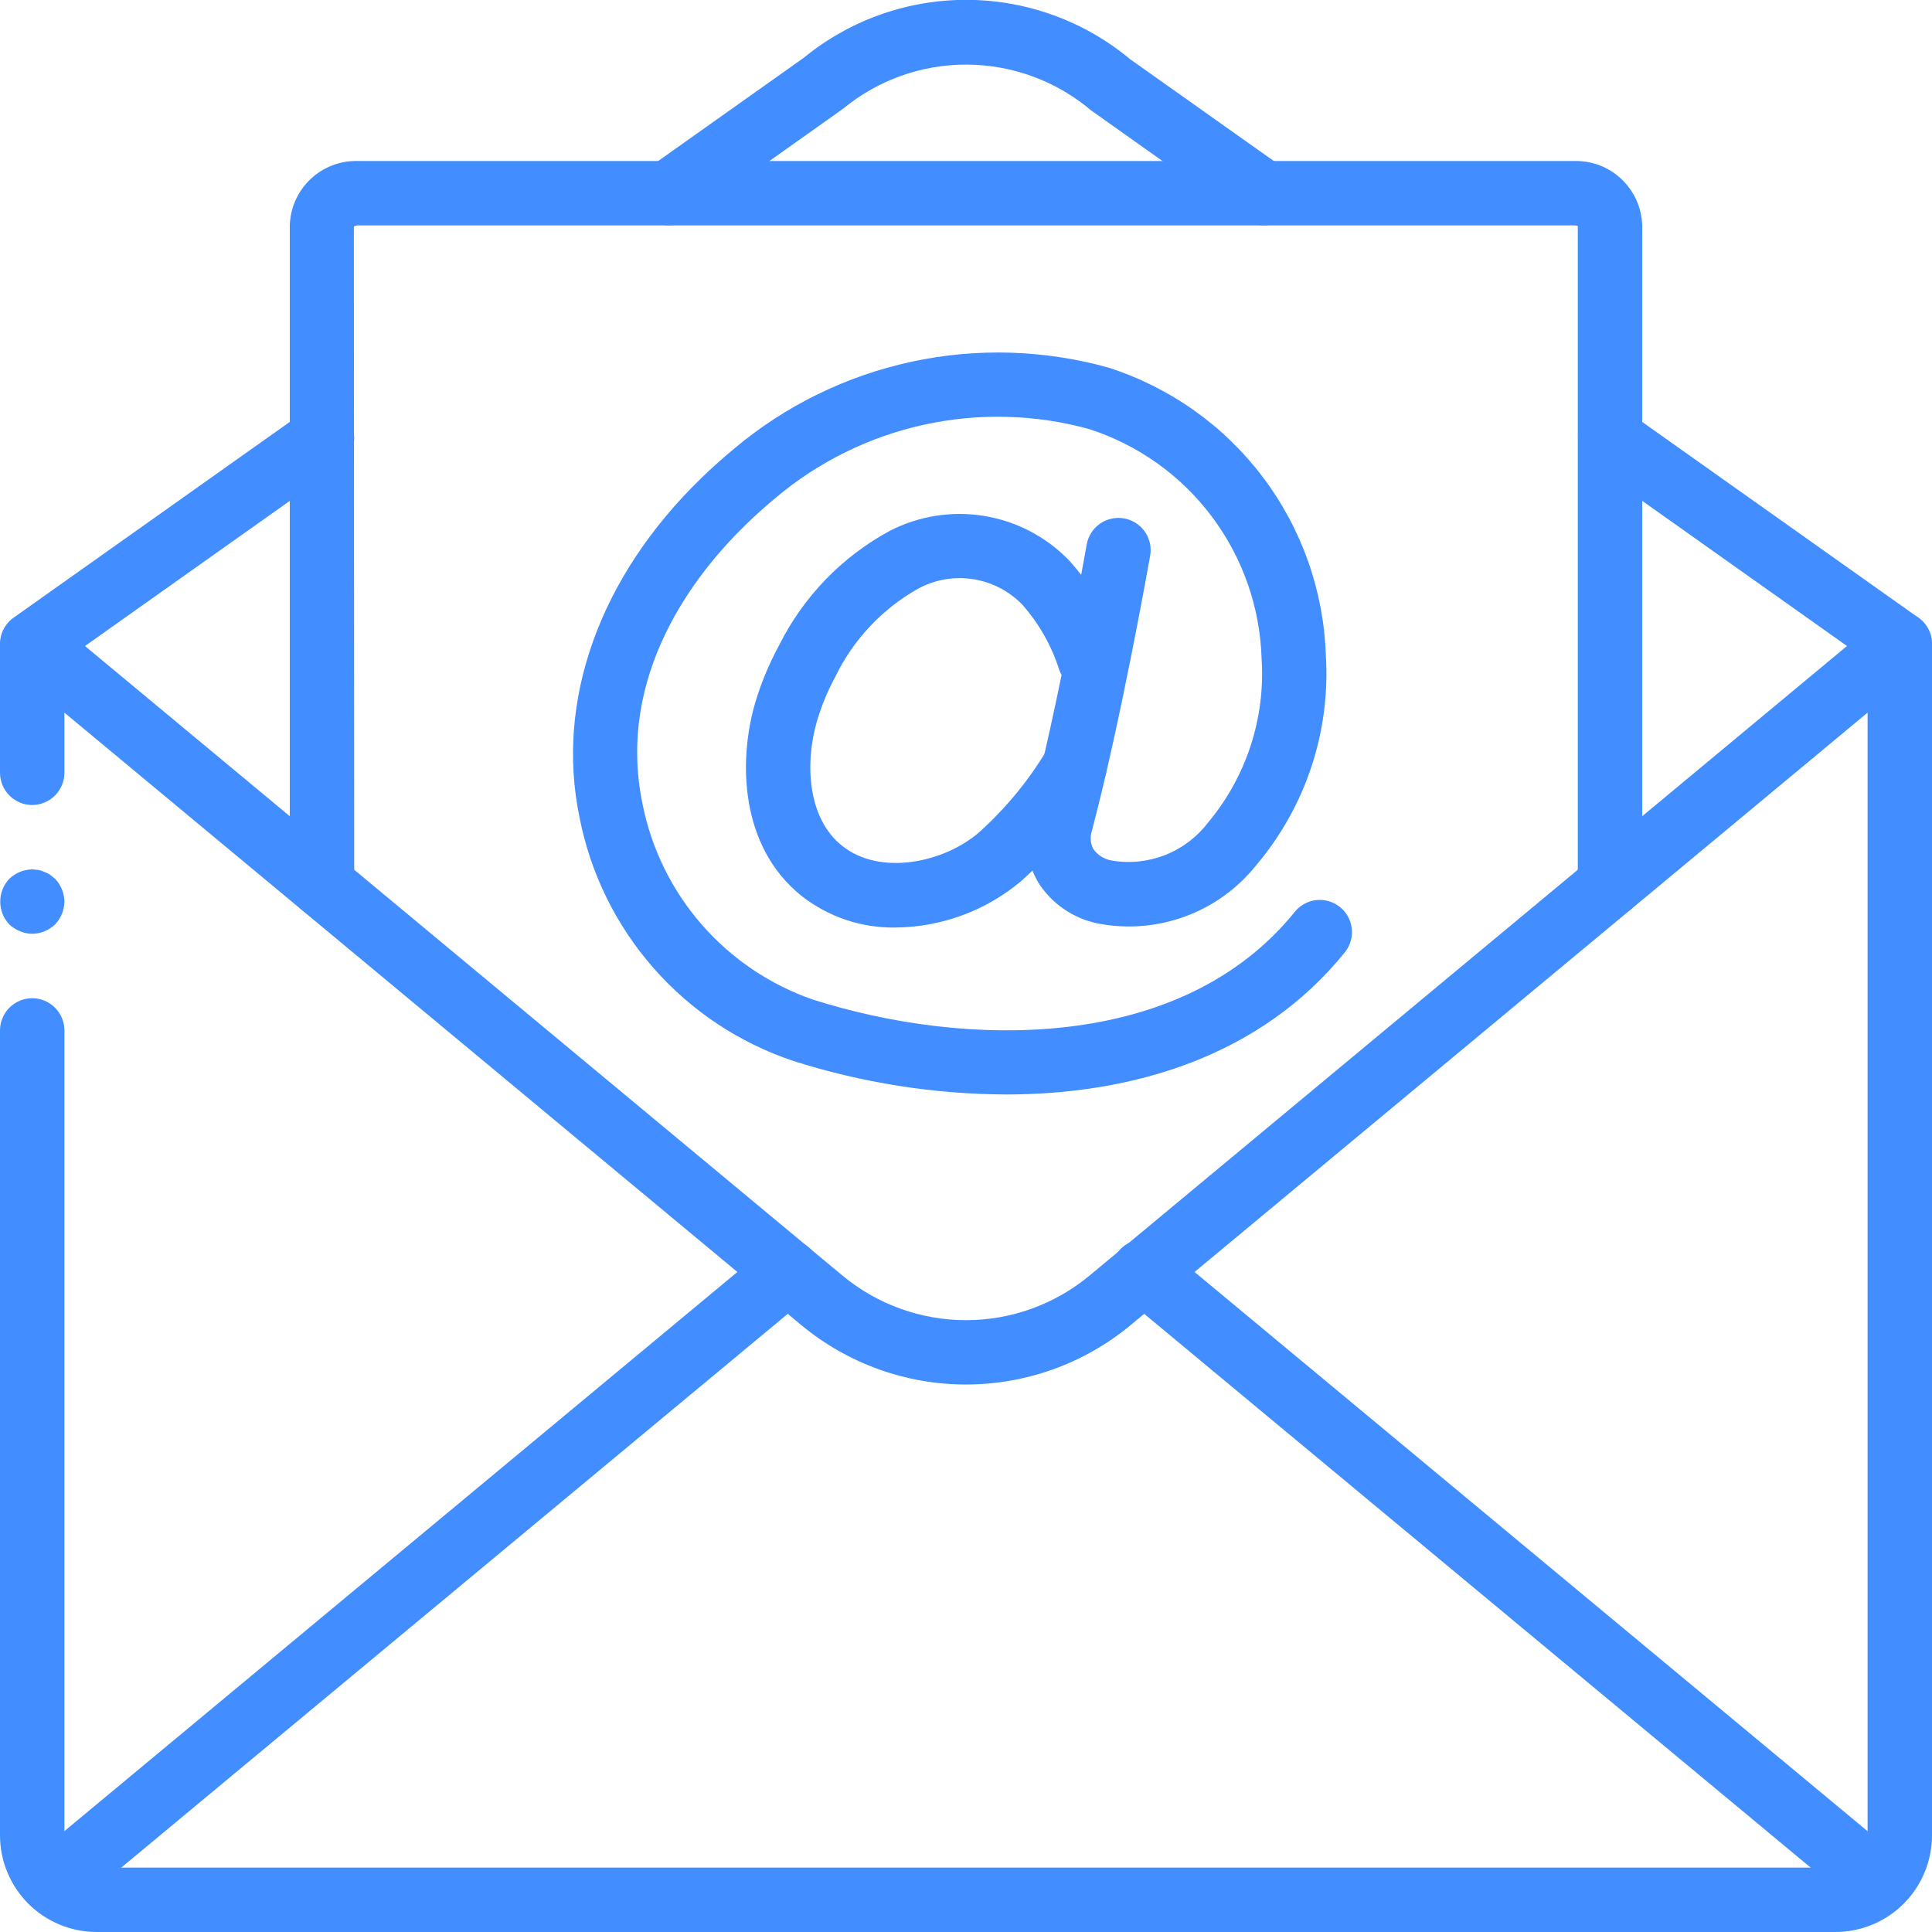
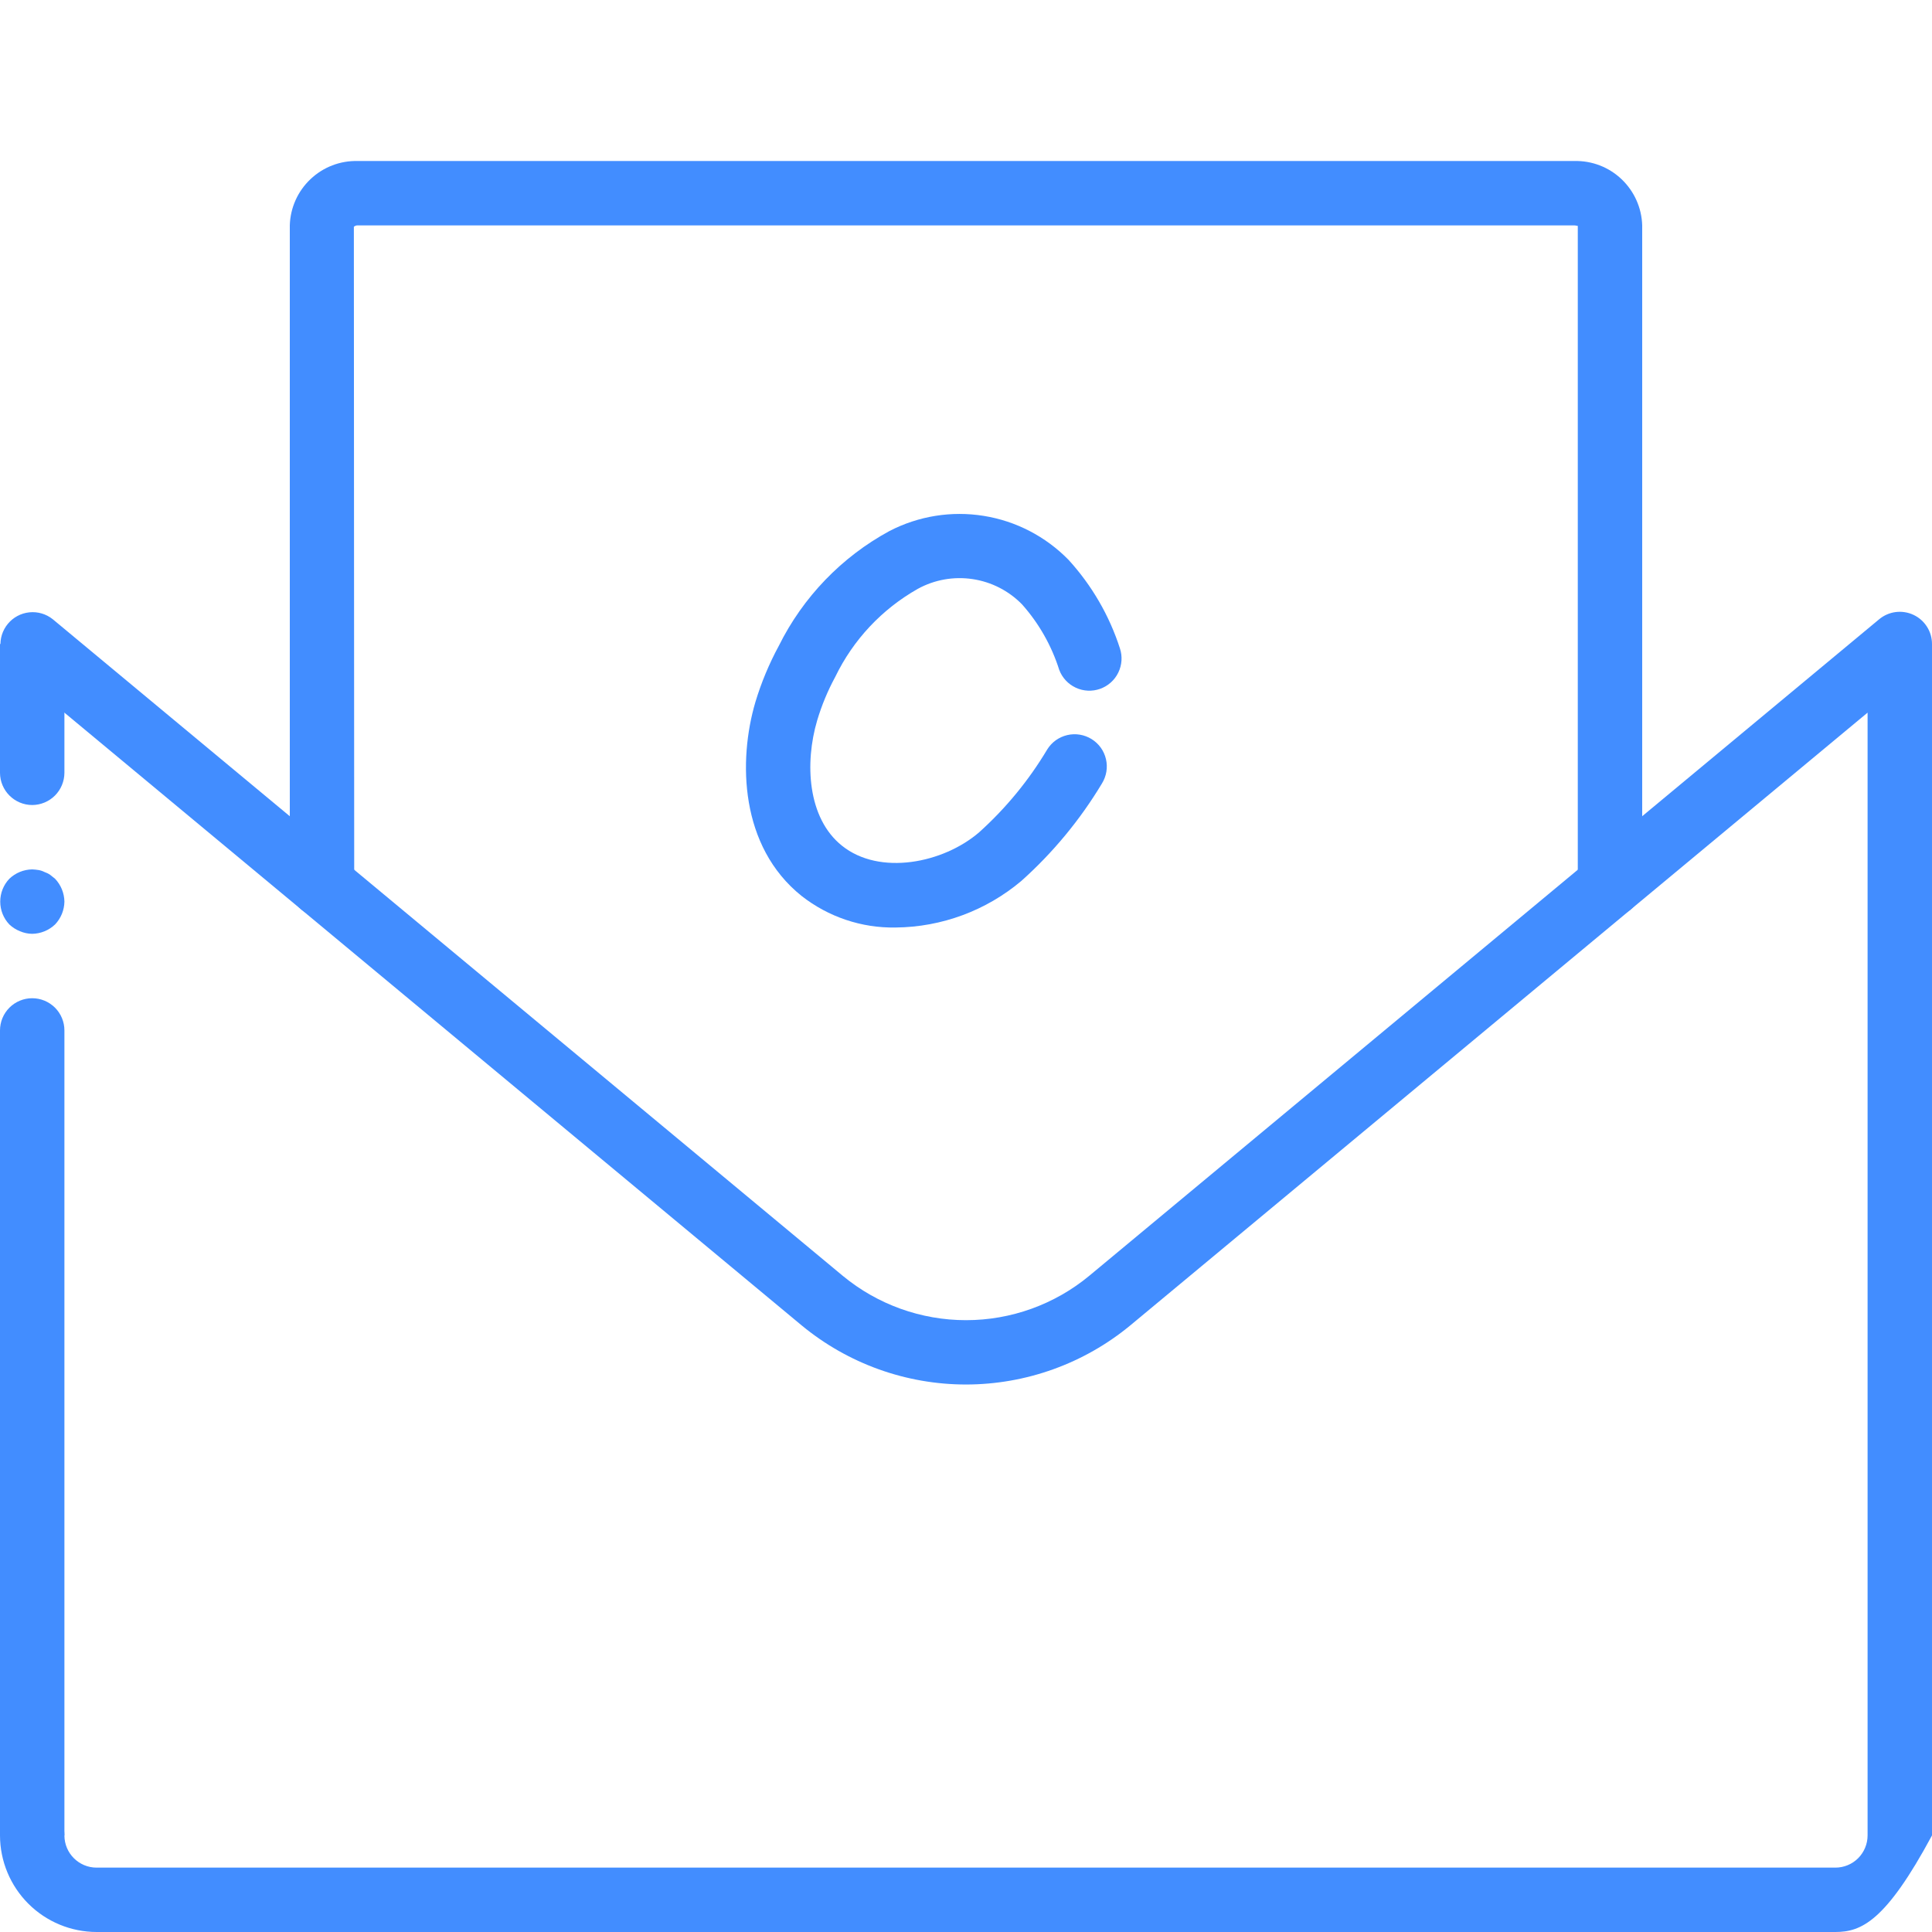
<svg xmlns="http://www.w3.org/2000/svg" width="50" height="50" viewBox="0 0 50 50" fill="none">
  <g clip-path="url(#clip0_1045_1122)">
-     <path d="M26.032 28.325C24.164 28.316 22.308 28.023 20.528 27.456C19.131 26.989 17.884 26.16 16.912 25.052C15.941 23.945 15.28 22.6 14.998 21.154C14.371 18.132 15.515 14.937 18.135 12.387C18.417 12.113 18.709 11.851 19.012 11.601C20.333 10.494 21.904 9.726 23.589 9.362C25.274 8.998 27.022 9.05 28.683 9.513C30.275 10.022 31.671 11.01 32.679 12.344C33.687 13.677 34.258 15.29 34.313 16.961C34.435 18.931 33.792 20.873 32.519 22.382C32.038 22.989 31.398 23.451 30.671 23.718C29.944 23.985 29.157 24.047 28.398 23.896C28.084 23.831 27.787 23.703 27.524 23.52C27.261 23.338 27.037 23.104 26.867 22.833C26.714 22.57 26.615 22.279 26.578 21.976C26.54 21.674 26.563 21.368 26.647 21.075C27.376 18.32 28.117 14.133 28.124 14.091C28.143 13.984 28.183 13.881 28.242 13.788C28.301 13.696 28.378 13.616 28.467 13.553C28.557 13.491 28.658 13.446 28.765 13.423C28.872 13.399 28.982 13.397 29.09 13.416C29.198 13.435 29.301 13.475 29.393 13.534C29.485 13.592 29.565 13.669 29.628 13.759C29.691 13.848 29.735 13.95 29.759 14.056C29.783 14.163 29.785 14.274 29.766 14.382C29.735 14.556 29.005 18.679 28.258 21.501C28.232 21.578 28.222 21.66 28.228 21.742C28.235 21.823 28.258 21.902 28.296 21.975C28.411 22.134 28.585 22.241 28.779 22.272C29.244 22.35 29.722 22.299 30.161 22.125C30.599 21.951 30.982 21.66 31.267 21.285C32.255 20.102 32.751 18.584 32.65 17.046C32.61 15.716 32.16 14.431 31.361 13.367C30.562 12.303 29.453 11.513 28.187 11.104C26.792 10.72 25.324 10.682 23.911 10.992C22.498 11.302 21.181 11.951 20.075 12.883C19.808 13.106 19.547 13.338 19.297 13.582C18.002 14.841 15.933 17.456 16.63 20.815C16.86 21.968 17.388 23.041 18.16 23.927C18.933 24.813 19.924 25.483 21.034 25.868C24.943 27.115 30.559 27.266 33.518 23.587C33.658 23.42 33.858 23.315 34.074 23.293C34.291 23.272 34.508 23.337 34.677 23.473C34.847 23.609 34.957 23.807 34.983 24.023C35.009 24.239 34.949 24.457 34.817 24.63C32.628 27.352 29.298 28.325 26.032 28.325Z" fill="#428DFF" />
    <path d="M23.179 24.004C22.298 24.02 21.439 23.731 20.745 23.187C19.146 21.907 19.102 19.683 19.55 18.168C19.702 17.664 19.905 17.177 20.156 16.714C20.782 15.453 21.781 14.415 23.019 13.743C23.769 13.354 24.625 13.216 25.46 13.351C26.295 13.485 27.064 13.885 27.655 14.49C28.256 15.149 28.709 15.929 28.983 16.778C29.052 16.985 29.037 17.211 28.941 17.407C28.846 17.603 28.677 17.754 28.471 17.827C28.266 17.9 28.04 17.89 27.842 17.798C27.644 17.706 27.49 17.541 27.413 17.337C27.215 16.71 26.887 16.132 26.45 15.641C26.106 15.289 25.656 15.059 25.17 14.987C24.683 14.914 24.186 15.002 23.755 15.238C22.827 15.762 22.081 16.556 21.617 17.516C21.422 17.875 21.265 18.254 21.148 18.646C20.824 19.741 20.895 21.171 21.789 21.886C22.765 22.671 24.414 22.339 25.341 21.539C26.032 20.917 26.626 20.194 27.102 19.396C27.16 19.303 27.235 19.222 27.324 19.158C27.413 19.095 27.514 19.049 27.62 19.024C27.727 18.999 27.837 18.995 27.945 19.013C28.054 19.031 28.157 19.07 28.25 19.127C28.343 19.185 28.424 19.26 28.488 19.349C28.552 19.438 28.597 19.539 28.622 19.645C28.647 19.752 28.651 19.863 28.633 19.971C28.615 20.079 28.576 20.182 28.519 20.275C27.954 21.216 27.251 22.066 26.433 22.798C25.522 23.566 24.371 23.993 23.179 24.004Z" fill="#428DFF" />
    <path d="M0.833 20.834C1.054 20.833 1.266 20.745 1.422 20.589C1.578 20.433 1.666 20.221 1.667 20V16.667H0V20C0.002 20.46 0.373 20.832 0.833 20.834ZM0 47.5H1.667V26.667C1.667 26.446 1.579 26.234 1.423 26.078C1.266 25.922 1.054 25.834 0.833 25.834C0.612 25.834 0.4 25.922 0.244 26.078C0.088 26.234 0 26.446 0 26.667L0 47.5ZM1.667 23.334C1.663 23.113 1.577 22.902 1.425 22.742L1.3 22.642C1.254 22.61 1.203 22.585 1.15 22.567C1.103 22.543 1.052 22.526 1 22.517C0.945 22.508 0.889 22.502 0.833 22.5C0.613 22.503 0.401 22.59 0.242 22.742C0.09 22.902 0.006 23.113 0.006 23.334C0.006 23.554 0.09 23.766 0.242 23.925C0.322 24 0.415 24.06 0.517 24.1C0.617 24.143 0.724 24.166 0.833 24.167C1.054 24.164 1.265 24.077 1.425 23.925C1.577 23.765 1.663 23.555 1.667 23.334Z" fill="#428DFF" />
-     <path d="M47.5 50H2.5C1.837 49.999 1.202 49.736 0.733 49.267C0.264 48.798 0.001 48.163 0 47.5C0 47.279 0.088 47.067 0.244 46.911C0.4 46.755 0.612 46.667 0.833 46.667C1.054 46.667 1.266 46.755 1.423 46.911C1.579 47.067 1.667 47.279 1.667 47.5C1.667 47.96 2.04 48.334 2.5 48.334H47.5C47.721 48.334 47.933 48.246 48.089 48.09C48.245 47.933 48.333 47.721 48.333 47.5V18.443L29.252 34.301C28.056 35.289 26.552 35.83 25.001 35.831C23.449 35.831 21.946 35.291 20.749 34.303L0.301 17.308C0.135 17.165 0.032 16.963 0.014 16.746C-0.004 16.528 0.064 16.312 0.204 16.144C0.343 15.976 0.543 15.869 0.761 15.847C0.978 15.825 1.195 15.889 1.366 16.026L21.813 33.02C22.71 33.761 23.838 34.166 25.001 34.166C26.165 34.166 27.292 33.76 28.188 33.019L48.633 16.026C48.755 15.925 48.903 15.86 49.06 15.84C49.217 15.82 49.377 15.845 49.52 15.912C49.664 15.979 49.785 16.086 49.87 16.22C49.955 16.353 50 16.508 50 16.667V47.5C49.999 48.163 49.736 48.798 49.267 49.267C48.798 49.736 48.163 49.999 47.5 50Z" fill="#428DFF" />
-     <path d="M0.834 17.5C0.657 17.5 0.485 17.444 0.342 17.34C0.198 17.236 0.092 17.089 0.039 16.92C-0.015 16.751 -0.014 16.57 0.042 16.402C0.098 16.234 0.206 16.089 0.351 15.986L7.851 10.67C8.031 10.542 8.255 10.491 8.473 10.528C8.691 10.565 8.885 10.687 9.013 10.868C9.141 11.048 9.192 11.272 9.154 11.49C9.117 11.708 8.995 11.902 8.815 12.03L1.315 17.346C1.174 17.446 1.006 17.5 0.834 17.5ZM49.166 17.5C48.993 17.5 48.825 17.446 48.685 17.346L41.185 12.03C41.006 11.901 40.886 11.707 40.85 11.491C40.814 11.274 40.865 11.051 40.992 10.872C41.119 10.692 41.312 10.57 41.528 10.533C41.745 10.495 41.968 10.544 42.148 10.67L49.648 15.986C49.792 16.089 49.901 16.234 49.957 16.402C50.013 16.57 50.014 16.751 49.961 16.919C49.907 17.088 49.801 17.235 49.658 17.339C49.516 17.444 49.343 17.5 49.166 17.5ZM32.7 5.833C32.527 5.833 32.359 5.78 32.218 5.68L28.235 2.855C27.339 2.098 26.206 1.679 25.032 1.672C23.859 1.664 22.721 2.069 21.816 2.816L17.782 5.68C17.602 5.808 17.378 5.859 17.16 5.822C16.942 5.784 16.748 5.662 16.62 5.482C16.492 5.302 16.441 5.078 16.479 4.86C16.516 4.642 16.638 4.448 16.818 4.32L20.802 1.495C21.995 0.519 23.491 -0.011 25.032 -0.004C26.574 0.003 28.064 0.547 29.249 1.533L33.182 4.32C33.327 4.422 33.435 4.568 33.491 4.736C33.547 4.903 33.548 5.085 33.494 5.253C33.441 5.422 33.334 5.569 33.191 5.673C33.048 5.777 32.876 5.833 32.699 5.833H32.7ZM1.375 49.55C1.203 49.55 1.036 49.498 0.895 49.399C0.755 49.301 0.648 49.161 0.59 49C0.531 48.839 0.524 48.663 0.569 48.498C0.614 48.332 0.709 48.184 0.841 48.075L19.858 32.275C19.942 32.205 20.04 32.152 20.144 32.12C20.249 32.087 20.359 32.076 20.468 32.086C20.576 32.096 20.683 32.128 20.779 32.179C20.876 32.23 20.962 32.299 21.032 32.384C21.102 32.468 21.154 32.565 21.187 32.669C21.219 32.774 21.231 32.884 21.221 32.993C21.21 33.102 21.179 33.208 21.128 33.305C21.077 33.402 21.007 33.487 20.923 33.557L1.906 49.357C1.757 49.482 1.569 49.55 1.375 49.55ZM48.624 49.55C48.43 49.55 48.242 49.482 48.092 49.357L29.076 33.557C28.989 33.488 28.918 33.402 28.865 33.305C28.812 33.208 28.779 33.101 28.768 32.991C28.756 32.881 28.767 32.77 28.8 32.664C28.832 32.558 28.885 32.459 28.956 32.374C29.026 32.289 29.113 32.219 29.212 32.168C29.31 32.117 29.417 32.086 29.527 32.077C29.638 32.067 29.749 32.08 29.854 32.114C29.959 32.149 30.057 32.203 30.141 32.276L49.157 48.076C49.289 48.185 49.385 48.333 49.43 48.498C49.475 48.664 49.468 48.839 49.409 49.001C49.351 49.162 49.244 49.301 49.104 49.4C48.963 49.498 48.796 49.55 48.624 49.55Z" fill="#428DFF" />
+     <path d="M47.5 50H2.5C1.837 49.999 1.202 49.736 0.733 49.267C0.264 48.798 0.001 48.163 0 47.5C0 47.279 0.088 47.067 0.244 46.911C0.4 46.755 0.612 46.667 0.833 46.667C1.054 46.667 1.266 46.755 1.423 46.911C1.579 47.067 1.667 47.279 1.667 47.5C1.667 47.96 2.04 48.334 2.5 48.334H47.5C47.721 48.334 47.933 48.246 48.089 48.09C48.245 47.933 48.333 47.721 48.333 47.5V18.443L29.252 34.301C28.056 35.289 26.552 35.83 25.001 35.831C23.449 35.831 21.946 35.291 20.749 34.303L0.301 17.308C0.135 17.165 0.032 16.963 0.014 16.746C-0.004 16.528 0.064 16.312 0.204 16.144C0.343 15.976 0.543 15.869 0.761 15.847C0.978 15.825 1.195 15.889 1.366 16.026L21.813 33.02C22.71 33.761 23.838 34.166 25.001 34.166C26.165 34.166 27.292 33.76 28.188 33.019L48.633 16.026C48.755 15.925 48.903 15.86 49.06 15.84C49.217 15.82 49.377 15.845 49.52 15.912C49.664 15.979 49.785 16.086 49.87 16.22C49.955 16.353 50 16.508 50 16.667V47.5C48.798 49.736 48.163 49.999 47.5 50Z" fill="#428DFF" />
    <path d="M41.667 23.733C41.446 23.733 41.234 23.645 41.077 23.489C40.921 23.333 40.833 23.121 40.833 22.9V5.84C40.831 5.857 40.797 5.833 40.742 5.833H9.258C9.24 5.832 9.222 5.835 9.205 5.841C9.187 5.847 9.172 5.857 9.158 5.869L9.167 22.9C9.167 23.121 9.079 23.333 8.923 23.489C8.766 23.645 8.554 23.733 8.333 23.733C8.112 23.733 7.9 23.645 7.744 23.489C7.588 23.333 7.5 23.121 7.5 22.9V5.833C7.513 5.379 7.705 4.949 8.035 4.637C8.365 4.324 8.804 4.155 9.258 4.167H40.742C41.196 4.155 41.636 4.324 41.965 4.637C42.294 4.949 42.487 5.379 42.5 5.833V22.9C42.5 23.121 42.412 23.333 42.256 23.489C42.1 23.645 41.888 23.733 41.667 23.733Z" fill="#428DFF" />
  </g>
  <defs>
    <clipPath id="clip0_1045_1122">
      <rect width="50" height="50" fill="white" />
    </clipPath>
  </defs>
</svg>